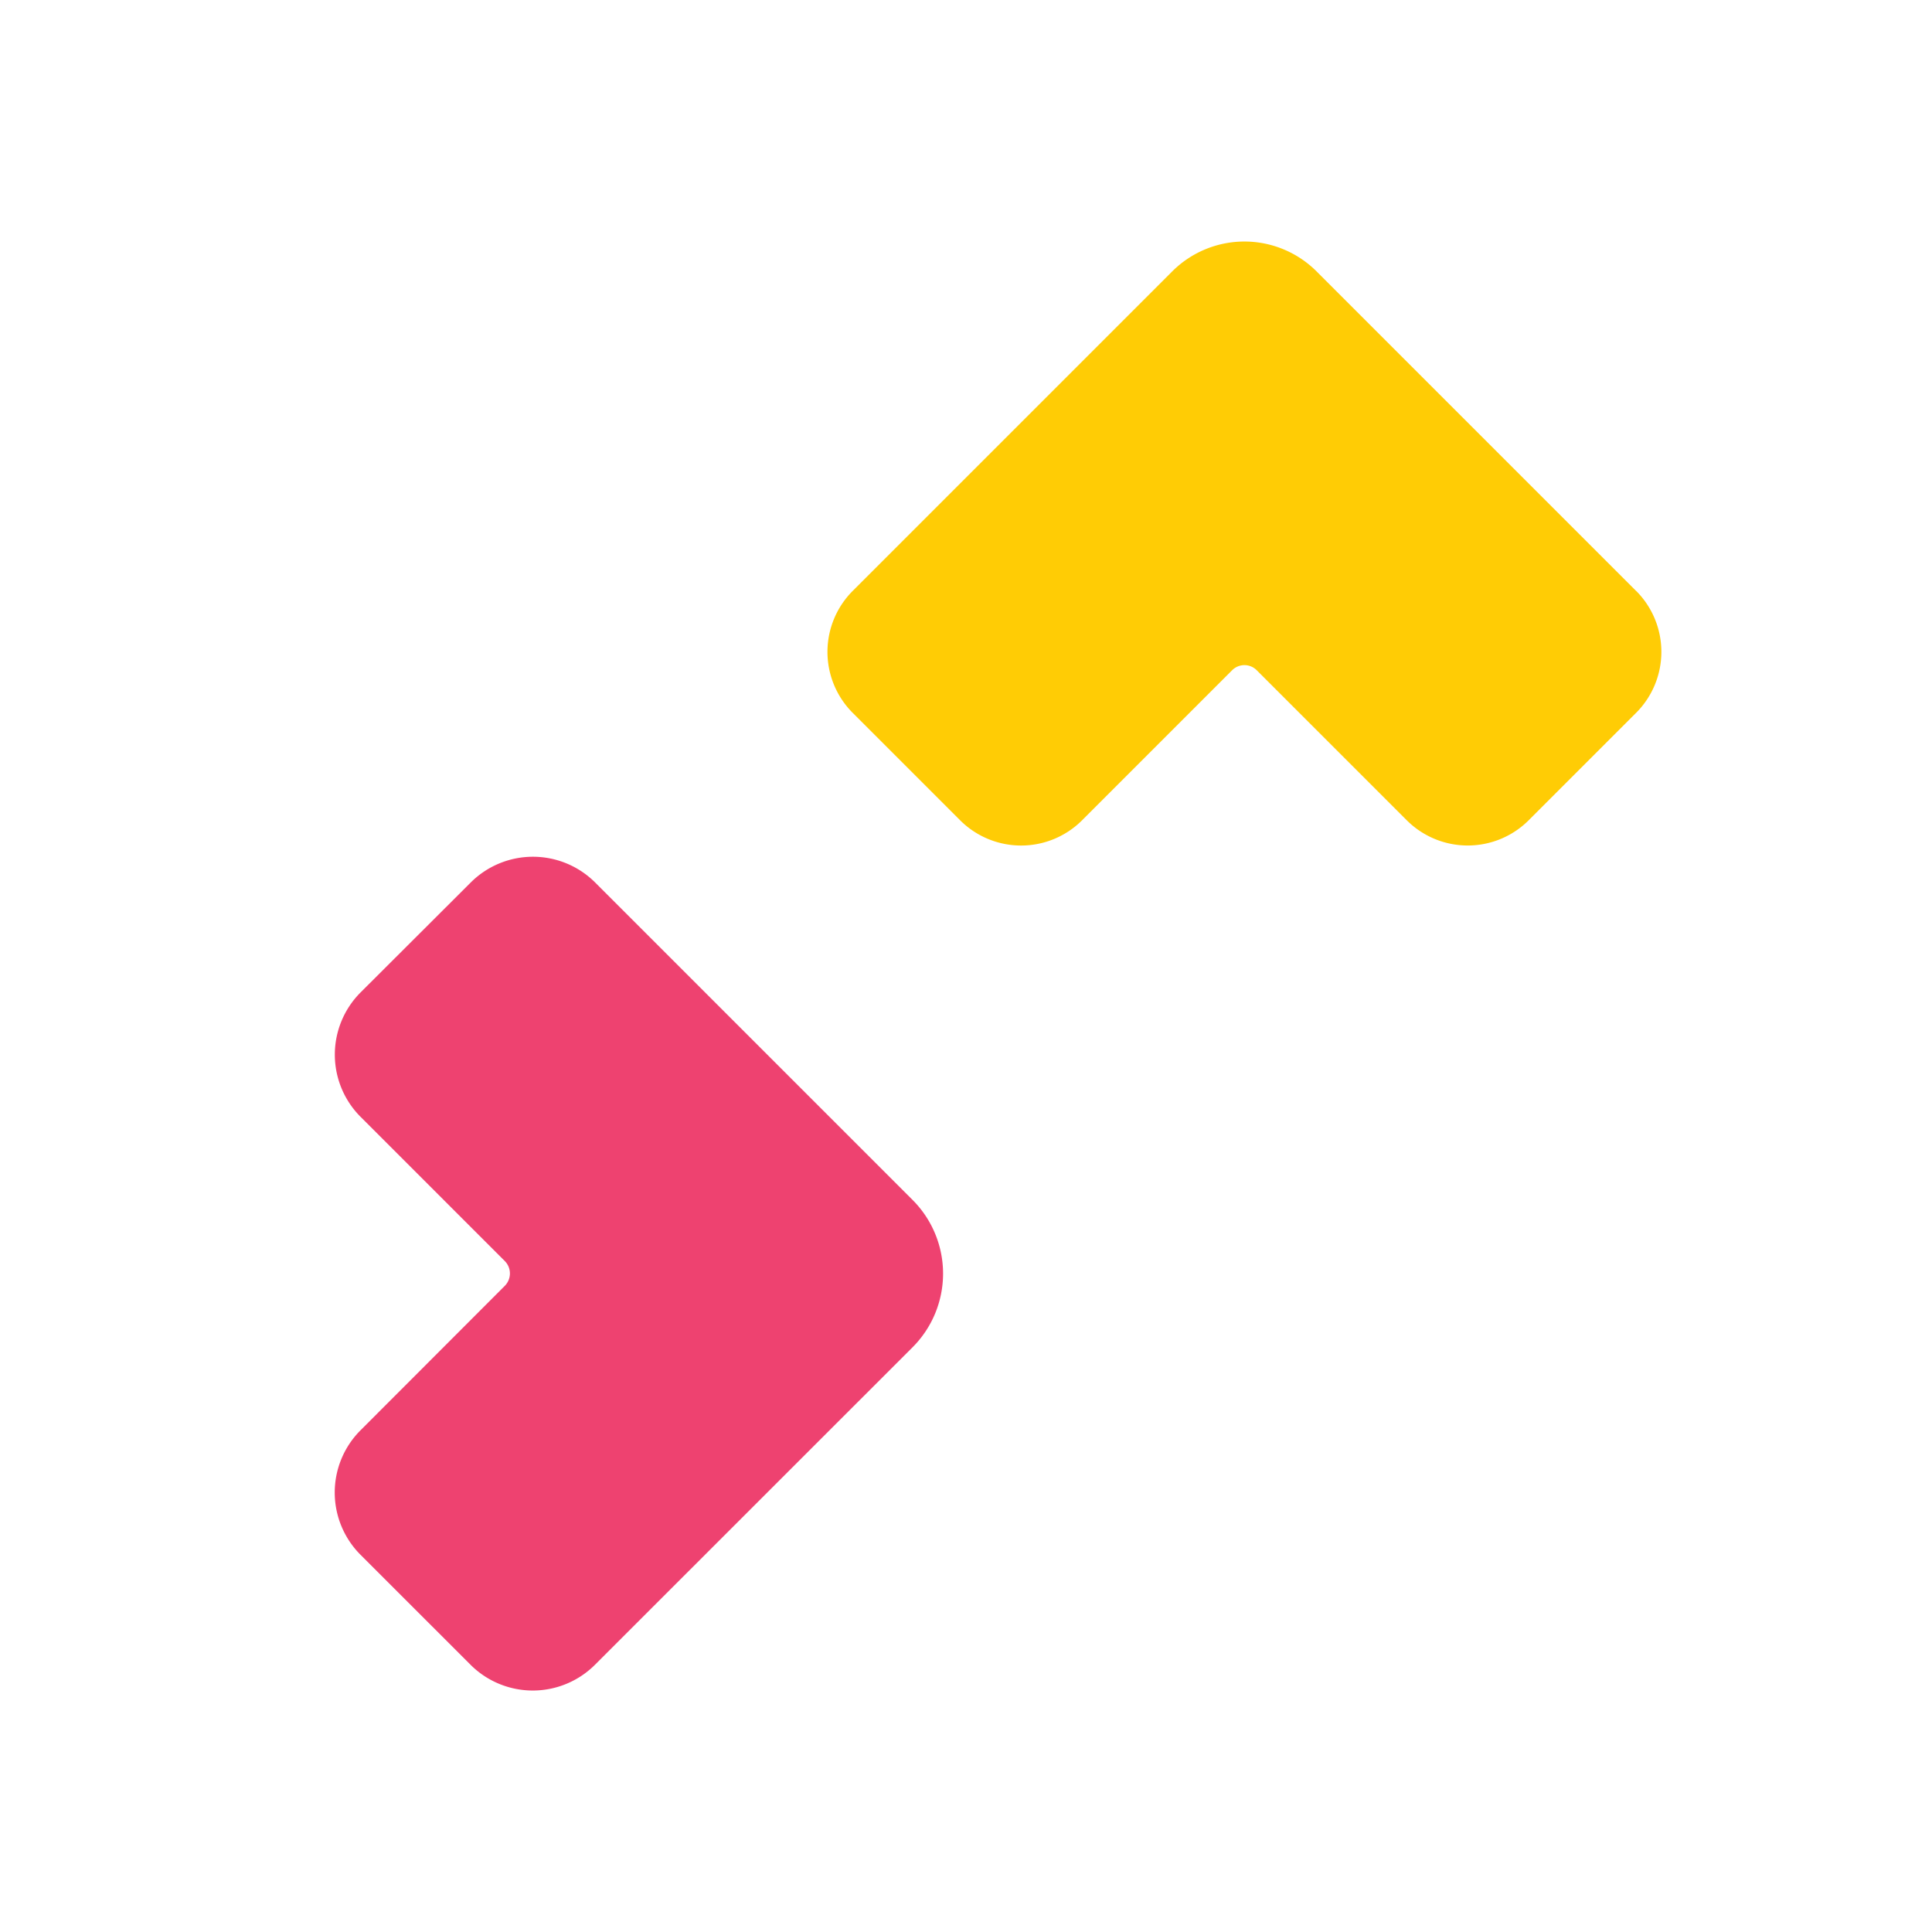
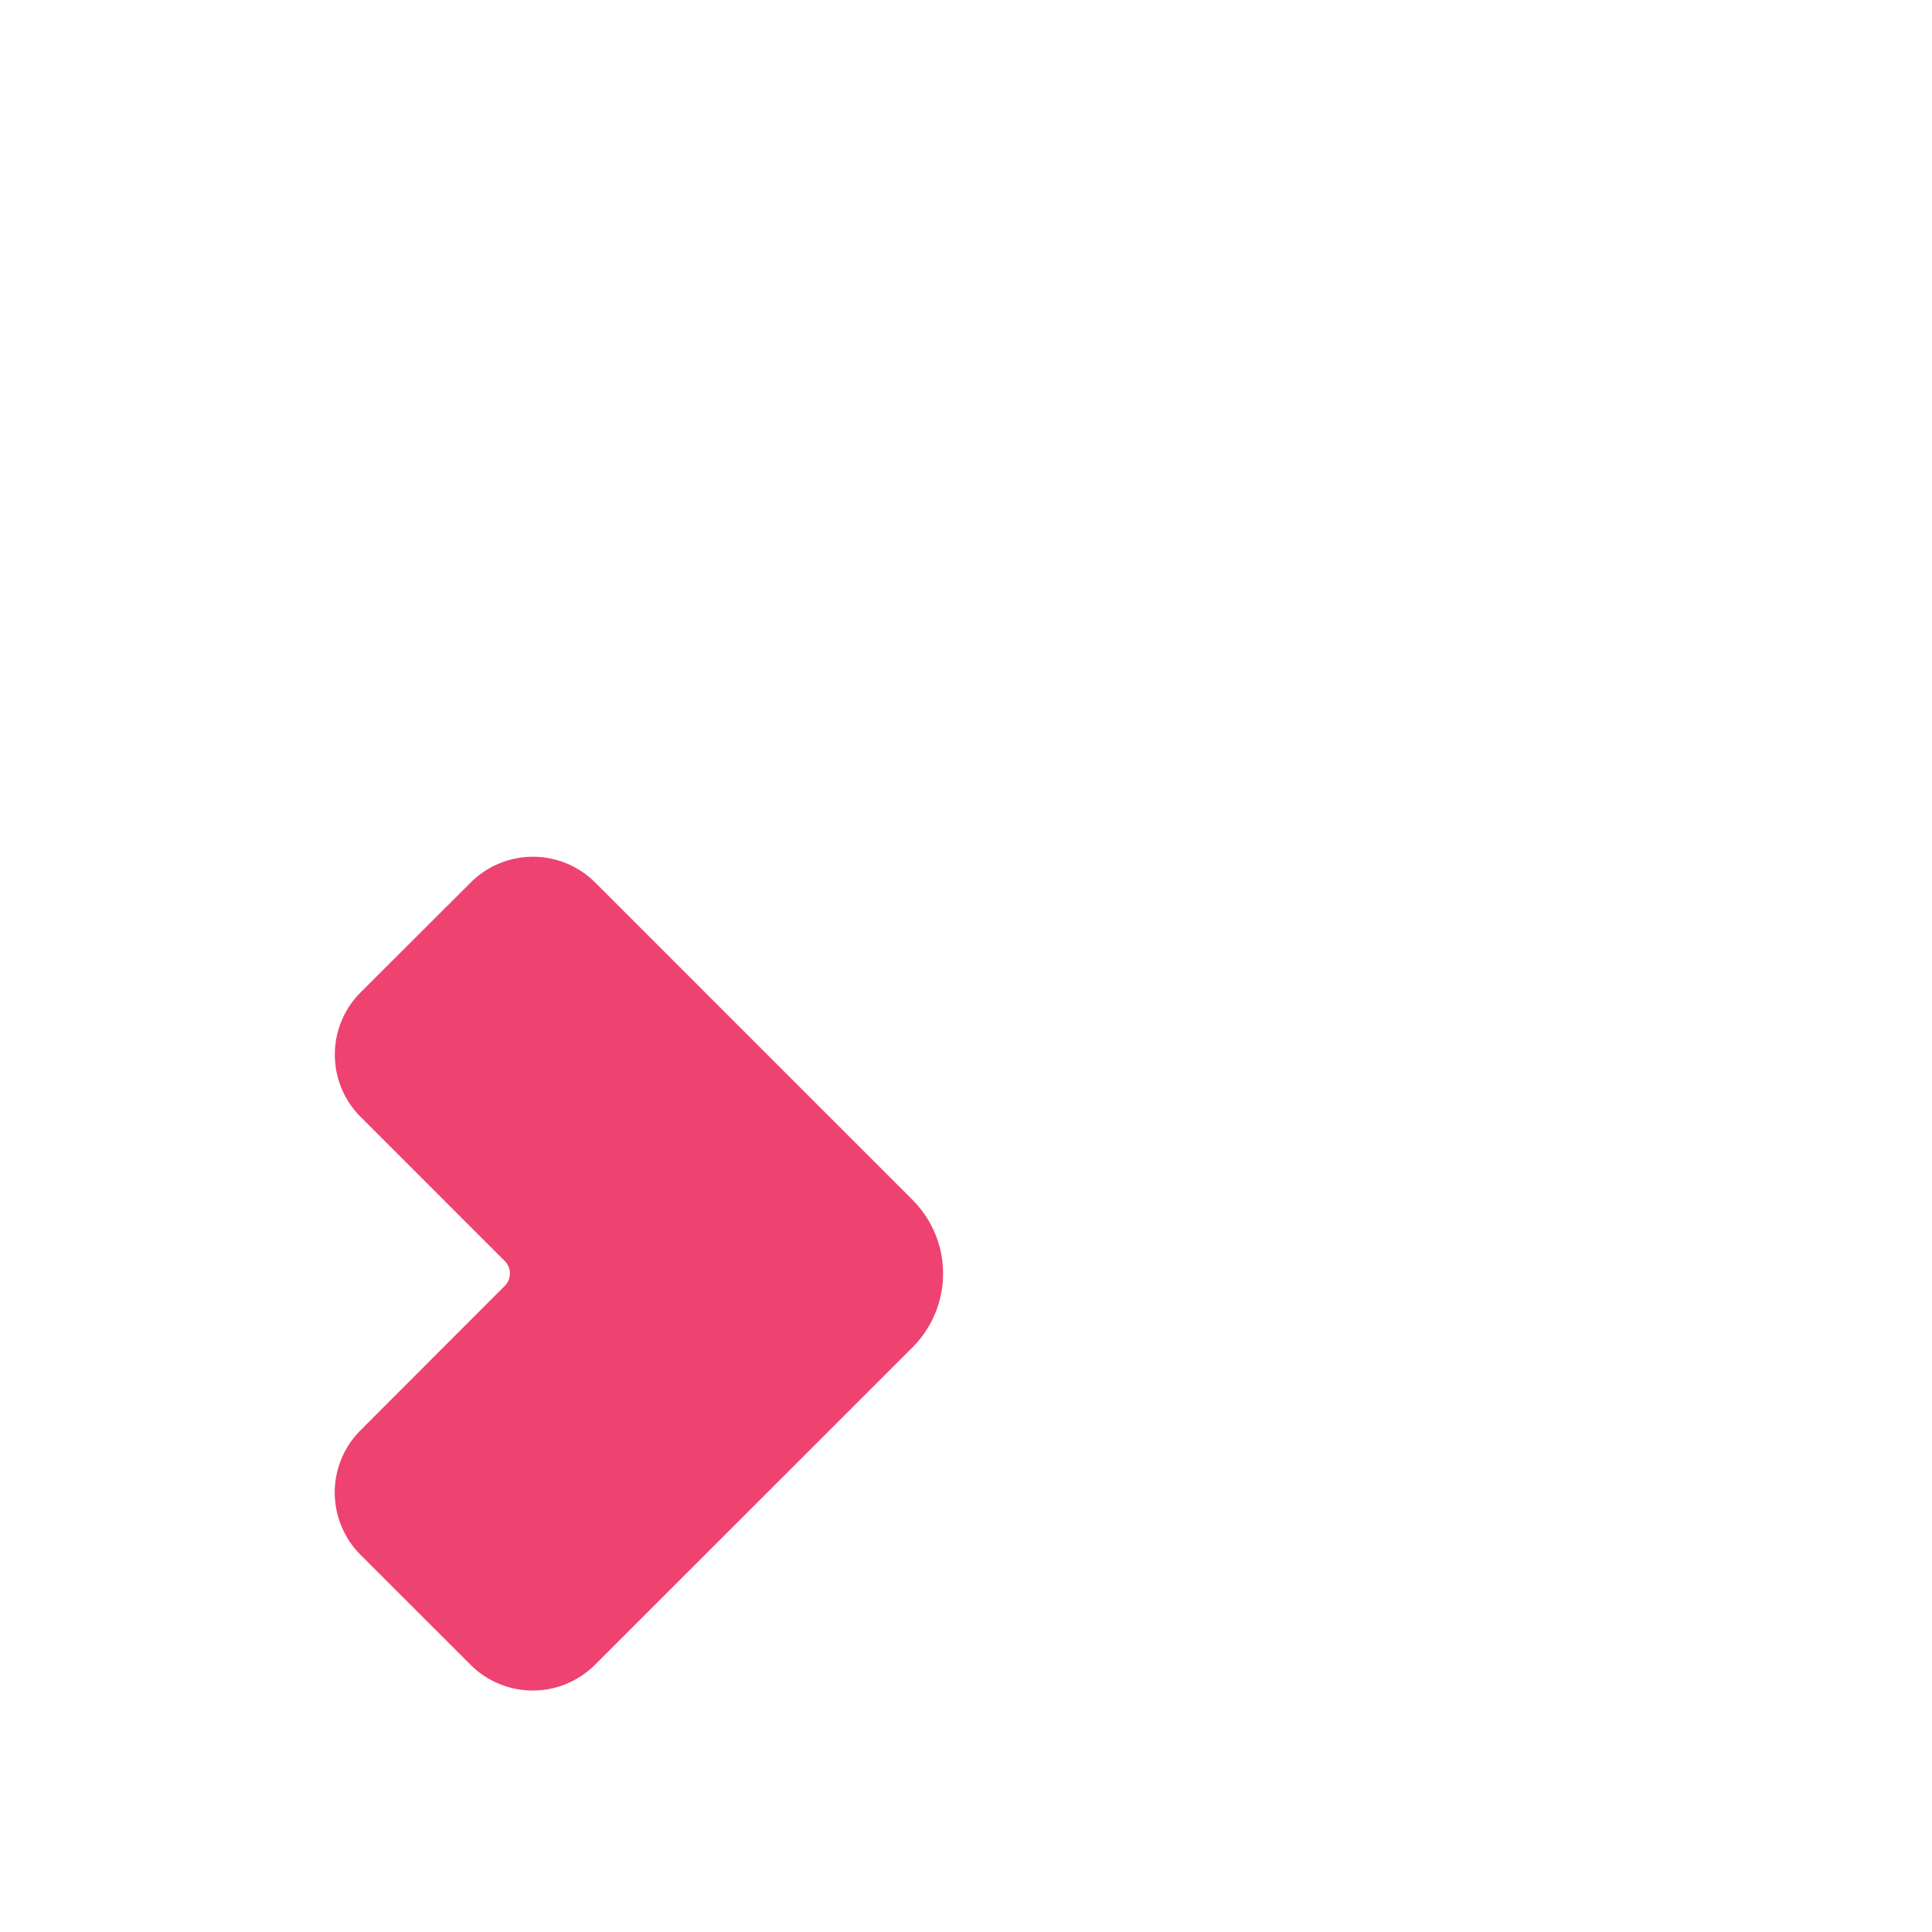
<svg xmlns="http://www.w3.org/2000/svg" width="60.316" height="60.316" viewBox="0 0 60.316 60.316">
  <defs>
    <style>.a{fill:none;}.b{fill:#ffcc05;}.c{fill:#ee4270;}</style>
  </defs>
-   <path class="a" d="M0,0H60.316V60.316H0Z" />
  <g transform="translate(9.451 7.54)">
-     <path class="b" d="M35.125,13.907,25.152,3.934a3.189,3.189,0,0,0-4.509,0L10.67,13.907a2.693,2.693,0,0,0,0,3.809l3.352,3.352a2.693,2.693,0,0,0,3.809,0l4.684-4.684a.542.542,0,0,1,.767,0l4.683,4.683a2.693,2.693,0,0,0,3.809,0l3.352-3.352a2.693,2.693,0,0,0,0-3.809Z" transform="translate(6.501 -3)" />
    <path class="c" d="M11.885,35.87,21.8,25.958a3.254,3.254,0,0,0,0-4.6l-9.909-9.909a2.748,2.748,0,0,0-3.886,0L4.568,14.879a2.748,2.748,0,0,0,0,3.886l4.5,4.5a.549.549,0,0,1,0,.777L4.565,28.55a2.748,2.748,0,0,0,0,3.886L8,35.87A2.748,2.748,0,0,0,11.885,35.87Z" transform="translate(-2.761 8.563)" />
  </g>
</svg>